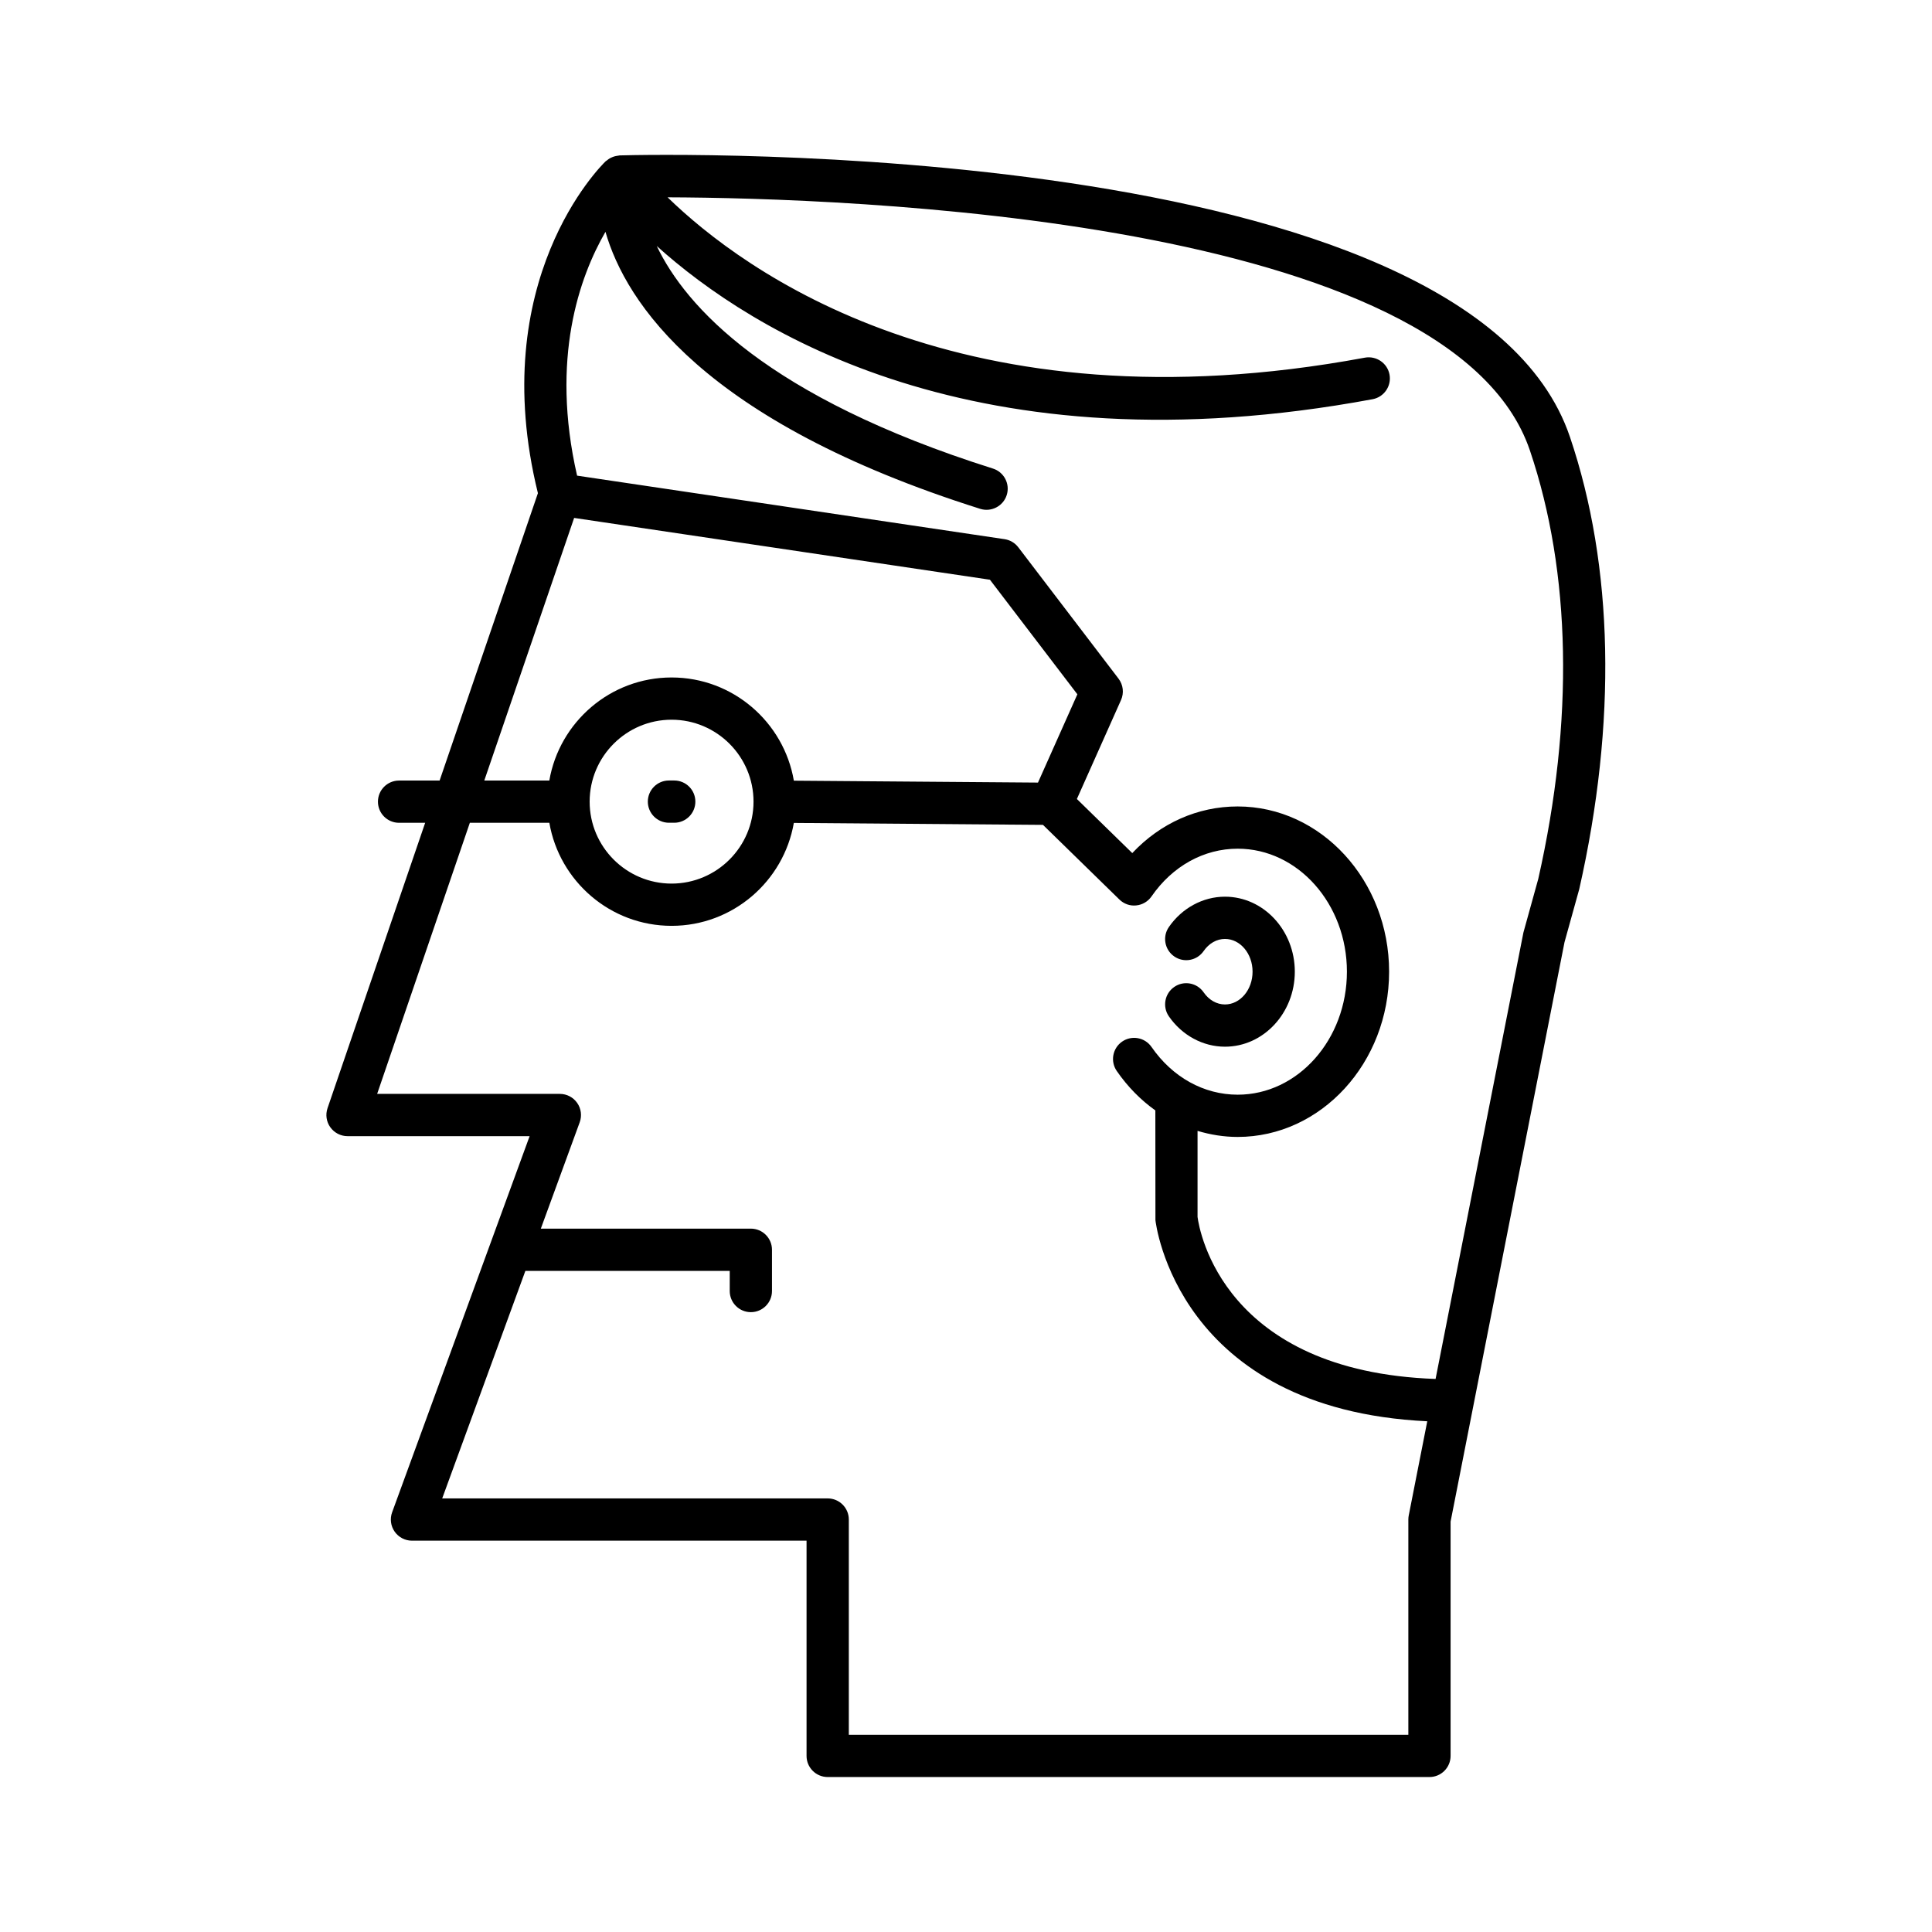
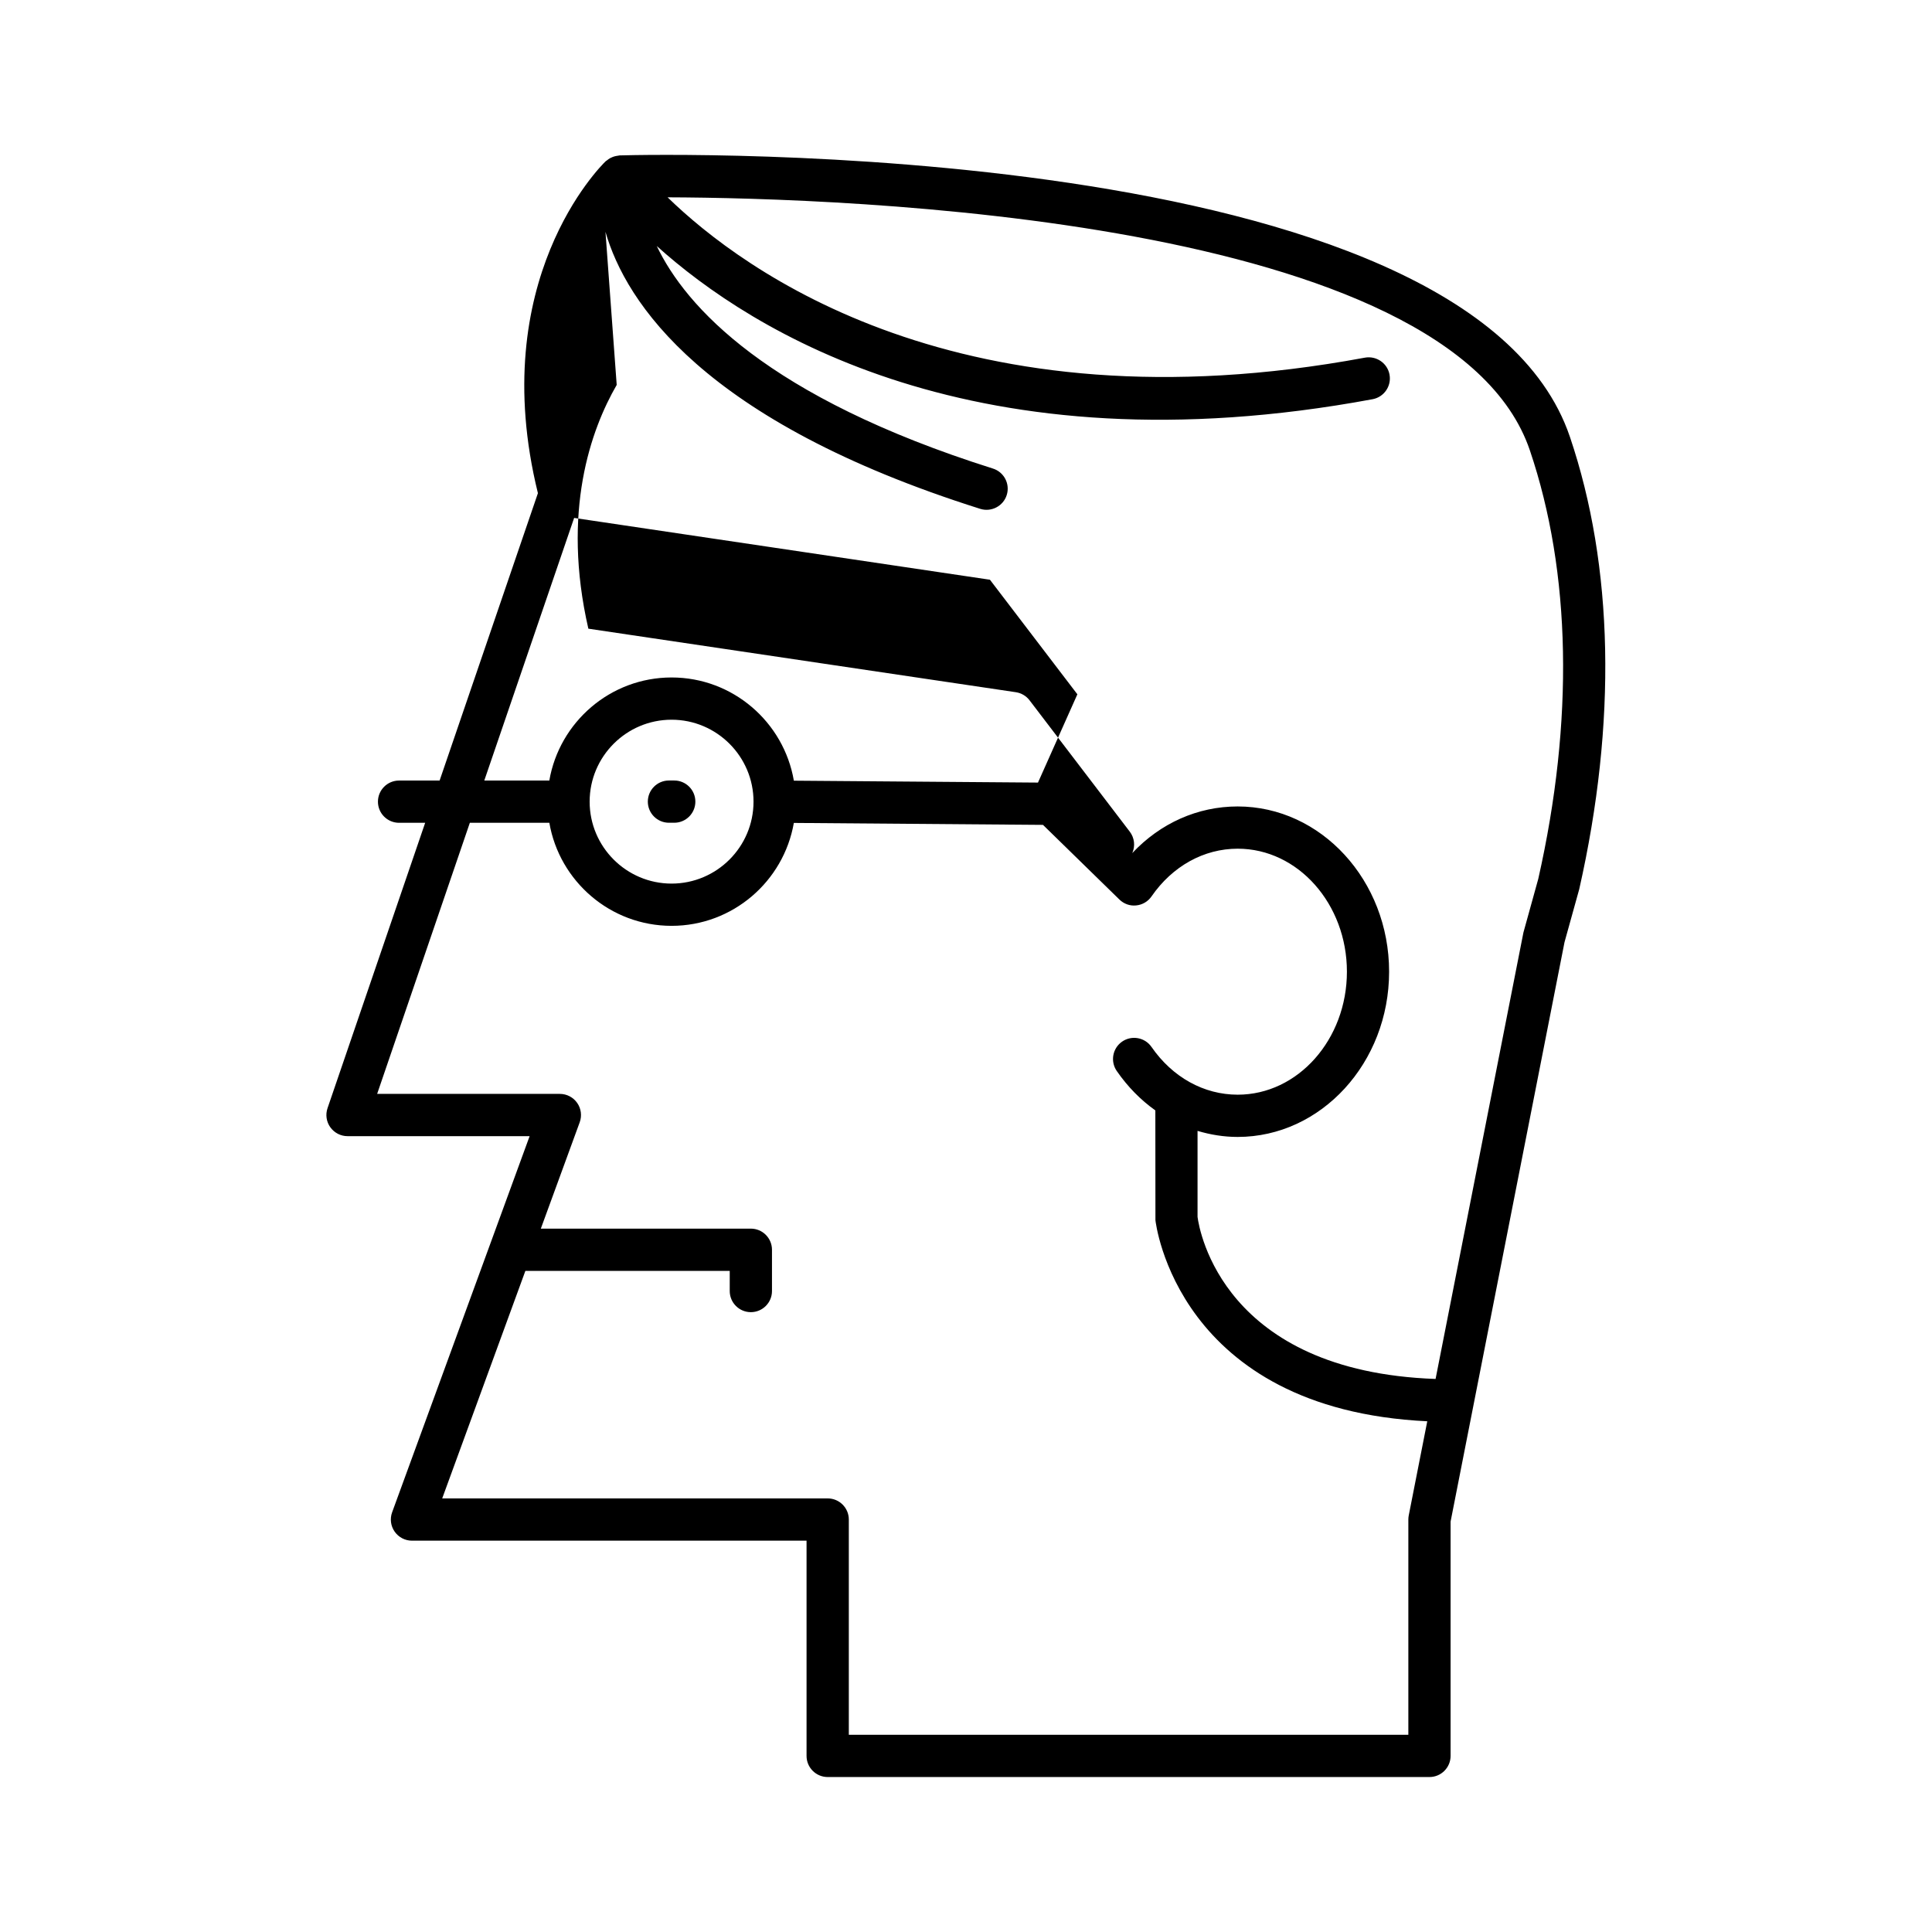
<svg xmlns="http://www.w3.org/2000/svg" fill="#000000" width="800px" height="800px" version="1.1" viewBox="144 144 512 512">
  <g>
-     <path d="m468.63 410.19c-2.184 0-4.246-1.168-5.656-3.215-1.758-2.543-5.238-3.191-7.789-1.426-2.543 1.754-3.18 5.242-1.426 7.789 3.481 5.039 9.035 8.047 14.867 8.047 10.207 0 18.512-8.918 18.512-19.879 0-10.961-8.305-19.875-18.512-19.875-5.832 0-11.387 3.008-14.867 8.047-1.758 2.543-1.117 6.031 1.426 7.789 2.551 1.762 6.031 1.113 7.789-1.426 1.41-2.043 3.473-3.215 5.656-3.215 4.035 0 7.312 3.894 7.312 8.68 0.004 4.785-3.277 8.684-7.312 8.684z" />
-     <path d="m231.55 442.75c1.051 1.469 2.746 2.344 4.555 2.344h48.25l-36.438 99.68c-0.625 1.715-0.379 3.633 0.672 5.129 1.047 1.496 2.758 2.391 4.586 2.391l104.57-0.004v57.043c0 3.09 2.508 5.598 5.598 5.598h159.48c3.09 0 5.598-2.508 5.598-5.598v-62.094l30.191-153.55 3.902-14.051c9.984-44.141 9.133-85.586-2.469-119.86-26.977-79.711-242.66-74.859-251.82-74.594-0.113 0.004-0.219 0.043-0.328 0.055-0.238 0.02-0.469 0.062-0.703 0.117-0.312 0.066-0.609 0.156-0.902 0.277-0.207 0.082-0.402 0.168-0.598 0.277-0.309 0.168-0.59 0.375-0.859 0.602-0.109 0.09-0.242 0.141-0.344 0.242-1.324 1.273-31.824 31.586-17.938 87.945l-26.051 76.156h-10.746c-3.09 0-5.598 2.508-5.598 5.598 0 3.09 2.508 5.598 5.598 5.598h6.918l-25.875 75.629c-0.586 1.715-0.309 3.598 0.742 5.07zm72.906-237.3c5.379 18.645 25.762 50.172 99.312 73.398 2.926 0.922 6.094-0.707 7.023-3.652 0.934-2.949-0.707-6.094-3.652-7.023-59.906-18.918-81.426-42.953-89.098-58.984 25.035 22.551 84.48 60.141 189.71 40.605 3.039-0.566 5.047-3.488 4.484-6.527-0.562-3.043-3.492-5.031-6.527-4.484-107.07 19.887-164.93-23.148-184.79-42.492 46.332 0.164 207.59 5.231 228.52 67.078 10.938 32.32 11.684 71.672 2.219 113.54l-3.934 14.207-23.281 118.32c-56.18-1.988-62.598-39.207-63.082-42.945v-22.797c3.414 1.02 6.969 1.605 10.625 1.605 22.133 0 40.141-19.645 40.141-43.793 0-24.145-18.008-43.789-40.141-43.789-10.594 0-20.48 4.438-27.922 12.359l-14.68-14.336 11.695-26.219c0.836-1.871 0.582-4.047-0.66-5.676l-26.566-34.816c-0.883-1.16-2.184-1.926-3.629-2.144l-113.29-16.836c-7.117-31.055 0.66-52.738 7.512-64.598zm-8.305 75.805 110.19 16.379 23.172 30.363-10.438 23.395-64.695-0.504c-2.652-15.504-16.156-27.352-32.406-27.352-16.234 0-29.727 11.828-32.398 27.312h-17.234zm47.539 75.191c0 11.973-9.742 21.715-21.715 21.715-11.973 0-21.715-9.742-21.715-21.715s9.742-21.715 21.715-21.715c11.977 0.004 21.715 9.742 21.715 21.715zm-75.176 5.598h21.066c2.668 15.484 16.16 27.312 32.398 27.312 16.223 0 29.707-11.809 32.395-27.273l66.027 0.516 20.25 19.781c1.18 1.152 2.789 1.746 4.449 1.566 1.645-0.16 3.129-1.031 4.066-2.391 5.551-8.035 13.875-12.645 22.836-12.645 15.961 0 28.945 14.625 28.945 32.594 0 17.973-12.984 32.598-28.945 32.598-8.961 0-17.281-4.609-22.836-12.645-1.754-2.539-5.246-3.18-7.789-1.426-2.543 1.758-3.18 5.242-1.426 7.789 2.891 4.188 6.356 7.695 10.227 10.449l0.023 29.086c0.051 0.52 5.672 50.121 72.039 53.297l-4.91 24.957c-0.07 0.355-0.105 0.715-0.105 1.078v57.043l-148.28 0.004v-57.043c0-3.09-2.508-5.598-5.598-5.598h-102.16l22.043-60.297h54.156v5.34c0 3.09 2.508 5.598 5.598 5.598 3.09 0 5.598-2.508 5.598-5.598v-10.938c0-3.09-2.508-5.598-5.598-5.598h-55.66l10.305-28.188c0.625-1.715 0.379-3.629-0.672-5.129-1.047-1.496-2.758-2.391-4.586-2.391h-48.426z" />
+     <path d="m231.55 442.75c1.051 1.469 2.746 2.344 4.555 2.344h48.25l-36.438 99.68c-0.625 1.715-0.379 3.633 0.672 5.129 1.047 1.496 2.758 2.391 4.586 2.391l104.57-0.004v57.043c0 3.09 2.508 5.598 5.598 5.598h159.48c3.09 0 5.598-2.508 5.598-5.598v-62.094l30.191-153.55 3.902-14.051c9.984-44.141 9.133-85.586-2.469-119.86-26.977-79.711-242.66-74.859-251.82-74.594-0.113 0.004-0.219 0.043-0.328 0.055-0.238 0.02-0.469 0.062-0.703 0.117-0.312 0.066-0.609 0.156-0.902 0.277-0.207 0.082-0.402 0.168-0.598 0.277-0.309 0.168-0.59 0.375-0.859 0.602-0.109 0.09-0.242 0.141-0.344 0.242-1.324 1.273-31.824 31.586-17.938 87.945l-26.051 76.156h-10.746c-3.09 0-5.598 2.508-5.598 5.598 0 3.09 2.508 5.598 5.598 5.598h6.918l-25.875 75.629c-0.586 1.715-0.309 3.598 0.742 5.07zm72.906-237.3c5.379 18.645 25.762 50.172 99.312 73.398 2.926 0.922 6.094-0.707 7.023-3.652 0.934-2.949-0.707-6.094-3.652-7.023-59.906-18.918-81.426-42.953-89.098-58.984 25.035 22.551 84.48 60.141 189.71 40.605 3.039-0.566 5.047-3.488 4.484-6.527-0.562-3.043-3.492-5.031-6.527-4.484-107.07 19.887-164.93-23.148-184.79-42.492 46.332 0.164 207.59 5.231 228.52 67.078 10.938 32.32 11.684 71.672 2.219 113.54l-3.934 14.207-23.281 118.32c-56.18-1.988-62.598-39.207-63.082-42.945v-22.797c3.414 1.02 6.969 1.605 10.625 1.605 22.133 0 40.141-19.645 40.141-43.793 0-24.145-18.008-43.789-40.141-43.789-10.594 0-20.48 4.438-27.922 12.359c0.836-1.871 0.582-4.047-0.66-5.676l-26.566-34.816c-0.883-1.16-2.184-1.926-3.629-2.144l-113.29-16.836c-7.117-31.055 0.66-52.738 7.512-64.598zm-8.305 75.805 110.19 16.379 23.172 30.363-10.438 23.395-64.695-0.504c-2.652-15.504-16.156-27.352-32.406-27.352-16.234 0-29.727 11.828-32.398 27.312h-17.234zm47.539 75.191c0 11.973-9.742 21.715-21.715 21.715-11.973 0-21.715-9.742-21.715-21.715s9.742-21.715 21.715-21.715c11.977 0.004 21.715 9.742 21.715 21.715zm-75.176 5.598h21.066c2.668 15.484 16.16 27.312 32.398 27.312 16.223 0 29.707-11.809 32.395-27.273l66.027 0.516 20.25 19.781c1.18 1.152 2.789 1.746 4.449 1.566 1.645-0.16 3.129-1.031 4.066-2.391 5.551-8.035 13.875-12.645 22.836-12.645 15.961 0 28.945 14.625 28.945 32.594 0 17.973-12.984 32.598-28.945 32.598-8.961 0-17.281-4.609-22.836-12.645-1.754-2.539-5.246-3.18-7.789-1.426-2.543 1.758-3.18 5.242-1.426 7.789 2.891 4.188 6.356 7.695 10.227 10.449l0.023 29.086c0.051 0.52 5.672 50.121 72.039 53.297l-4.91 24.957c-0.07 0.355-0.105 0.715-0.105 1.078v57.043l-148.28 0.004v-57.043c0-3.09-2.508-5.598-5.598-5.598h-102.16l22.043-60.297h54.156v5.34c0 3.09 2.508 5.598 5.598 5.598 3.09 0 5.598-2.508 5.598-5.598v-10.938c0-3.09-2.508-5.598-5.598-5.598h-55.66l10.305-28.188c0.625-1.715 0.379-3.629-0.672-5.129-1.047-1.496-2.758-2.391-4.586-2.391h-48.426z" />
    <path d="m322.68 350.84h-1.402c-3.09 0-5.598 2.508-5.598 5.598s2.508 5.598 5.598 5.598h1.402c3.09 0 5.598-2.508 5.598-5.598s-2.508-5.598-5.598-5.598z" />
  </g>
</svg>